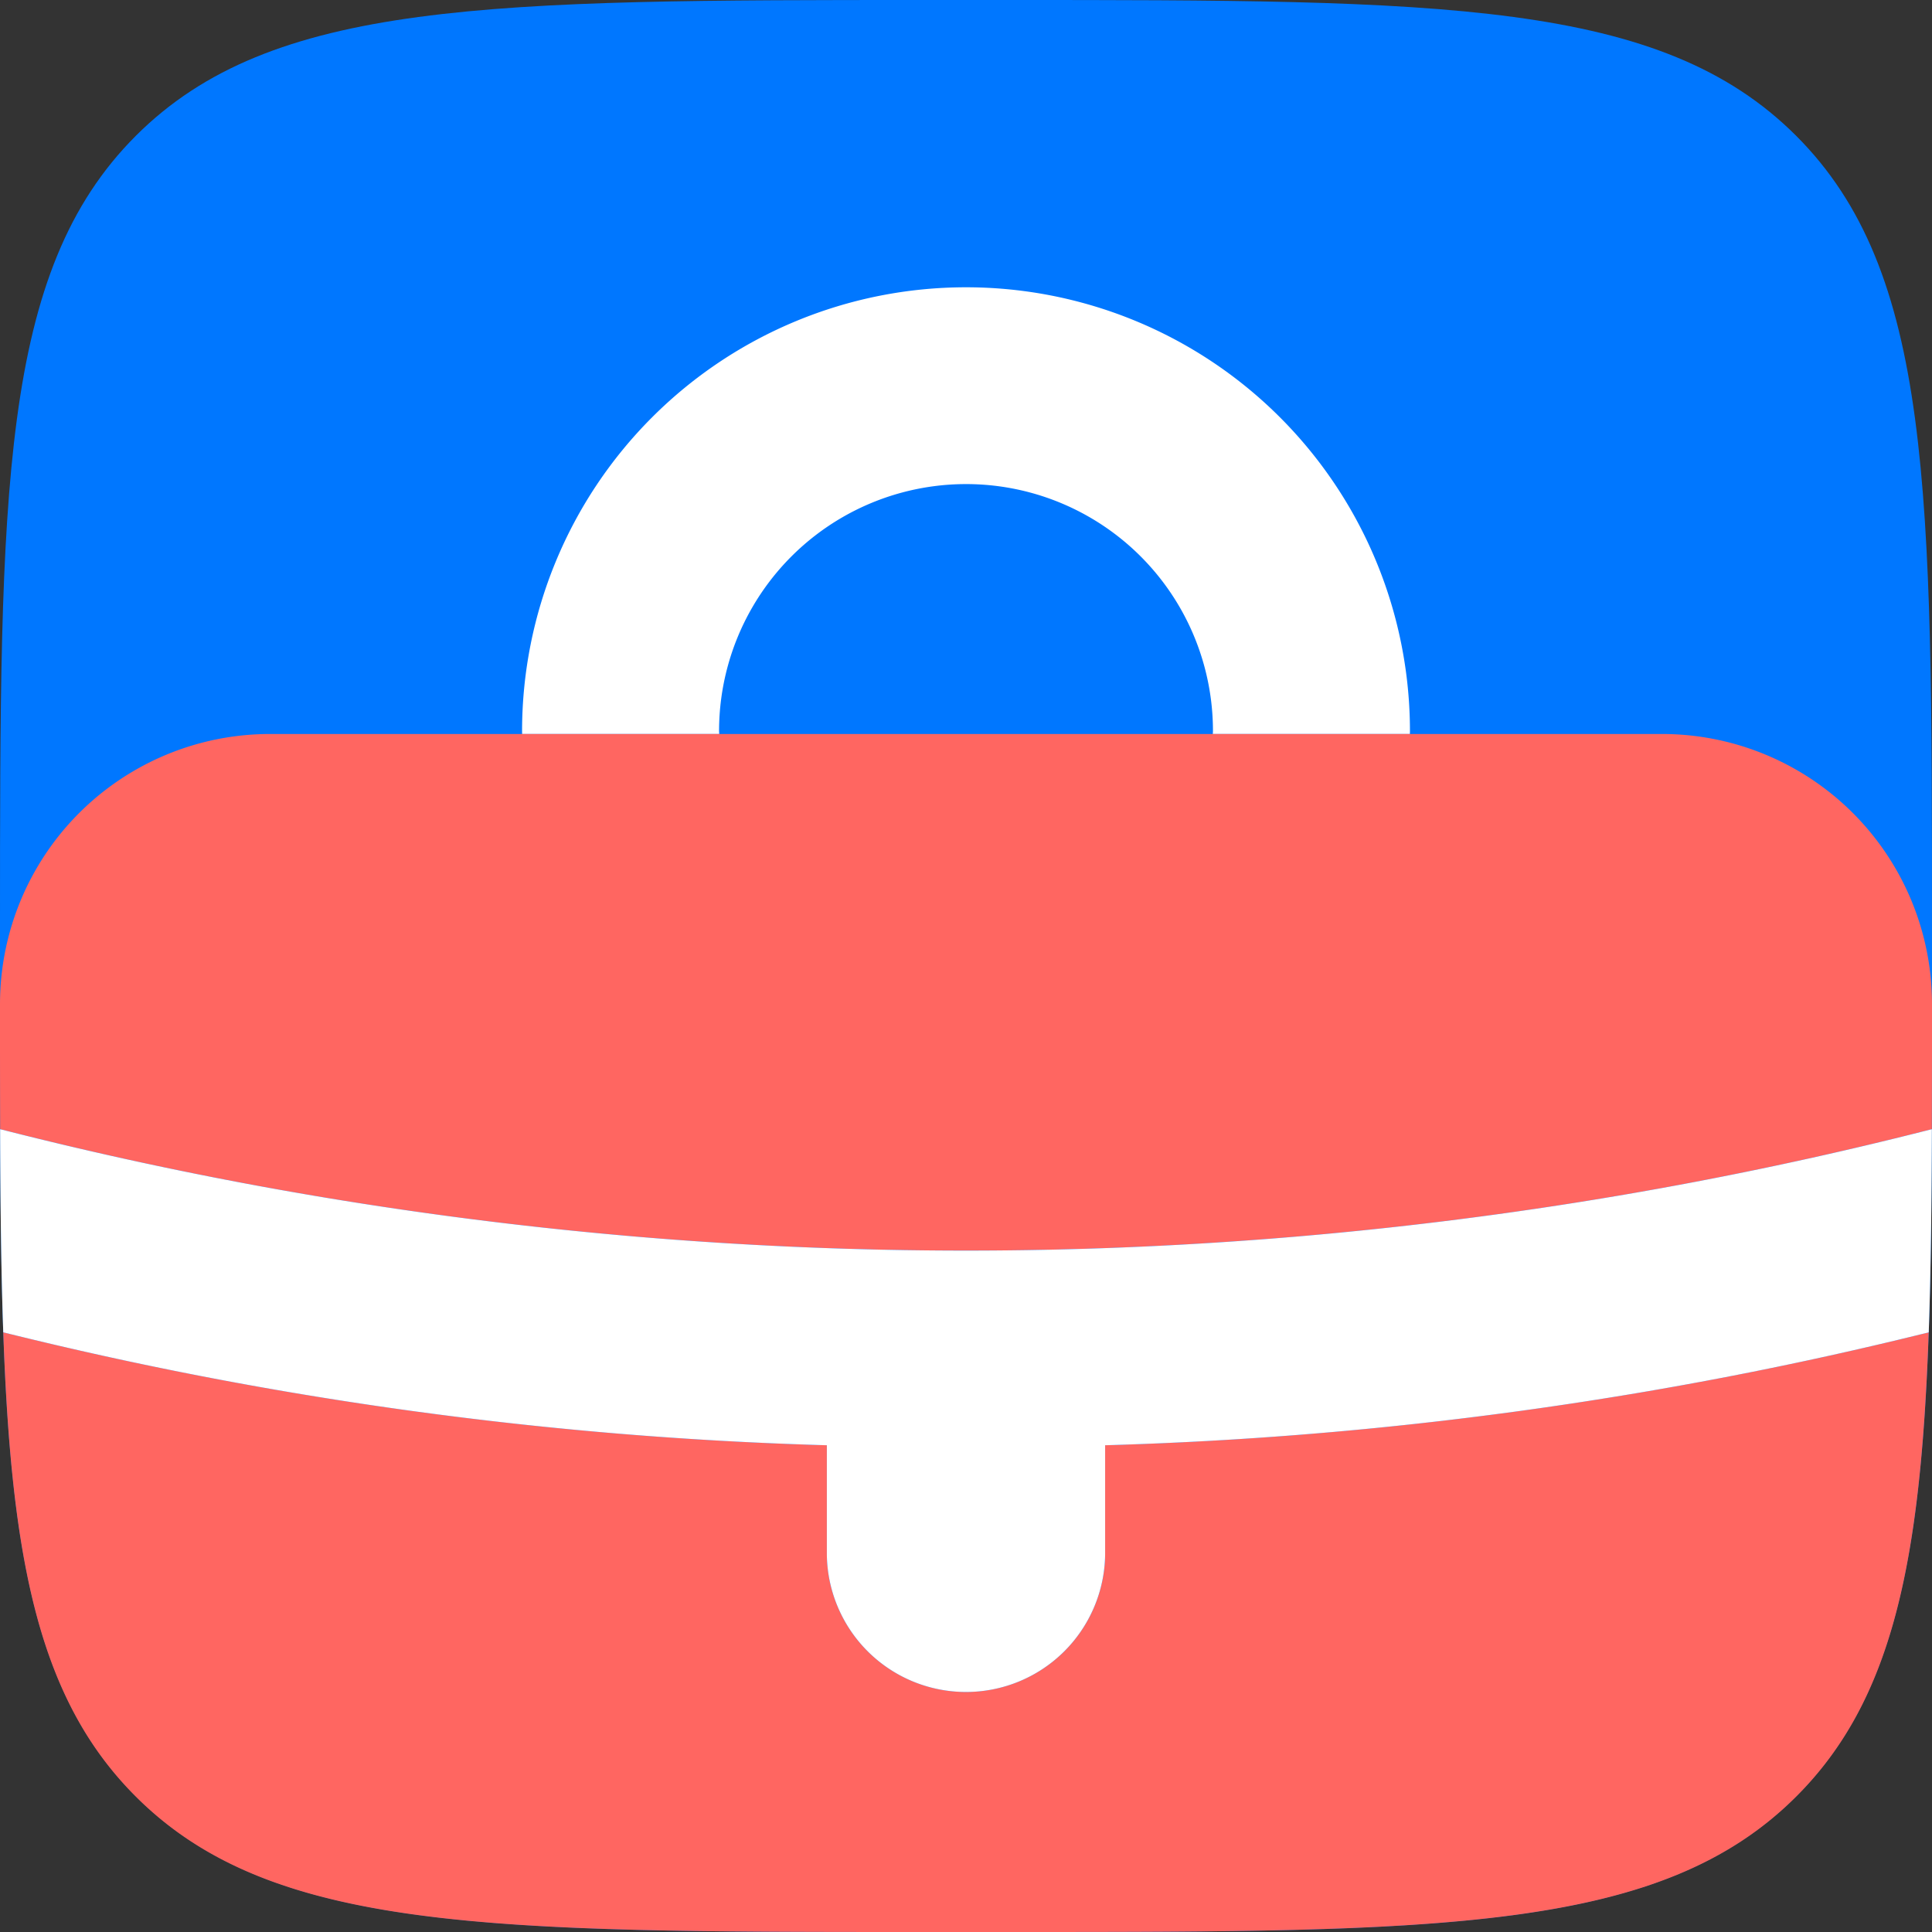
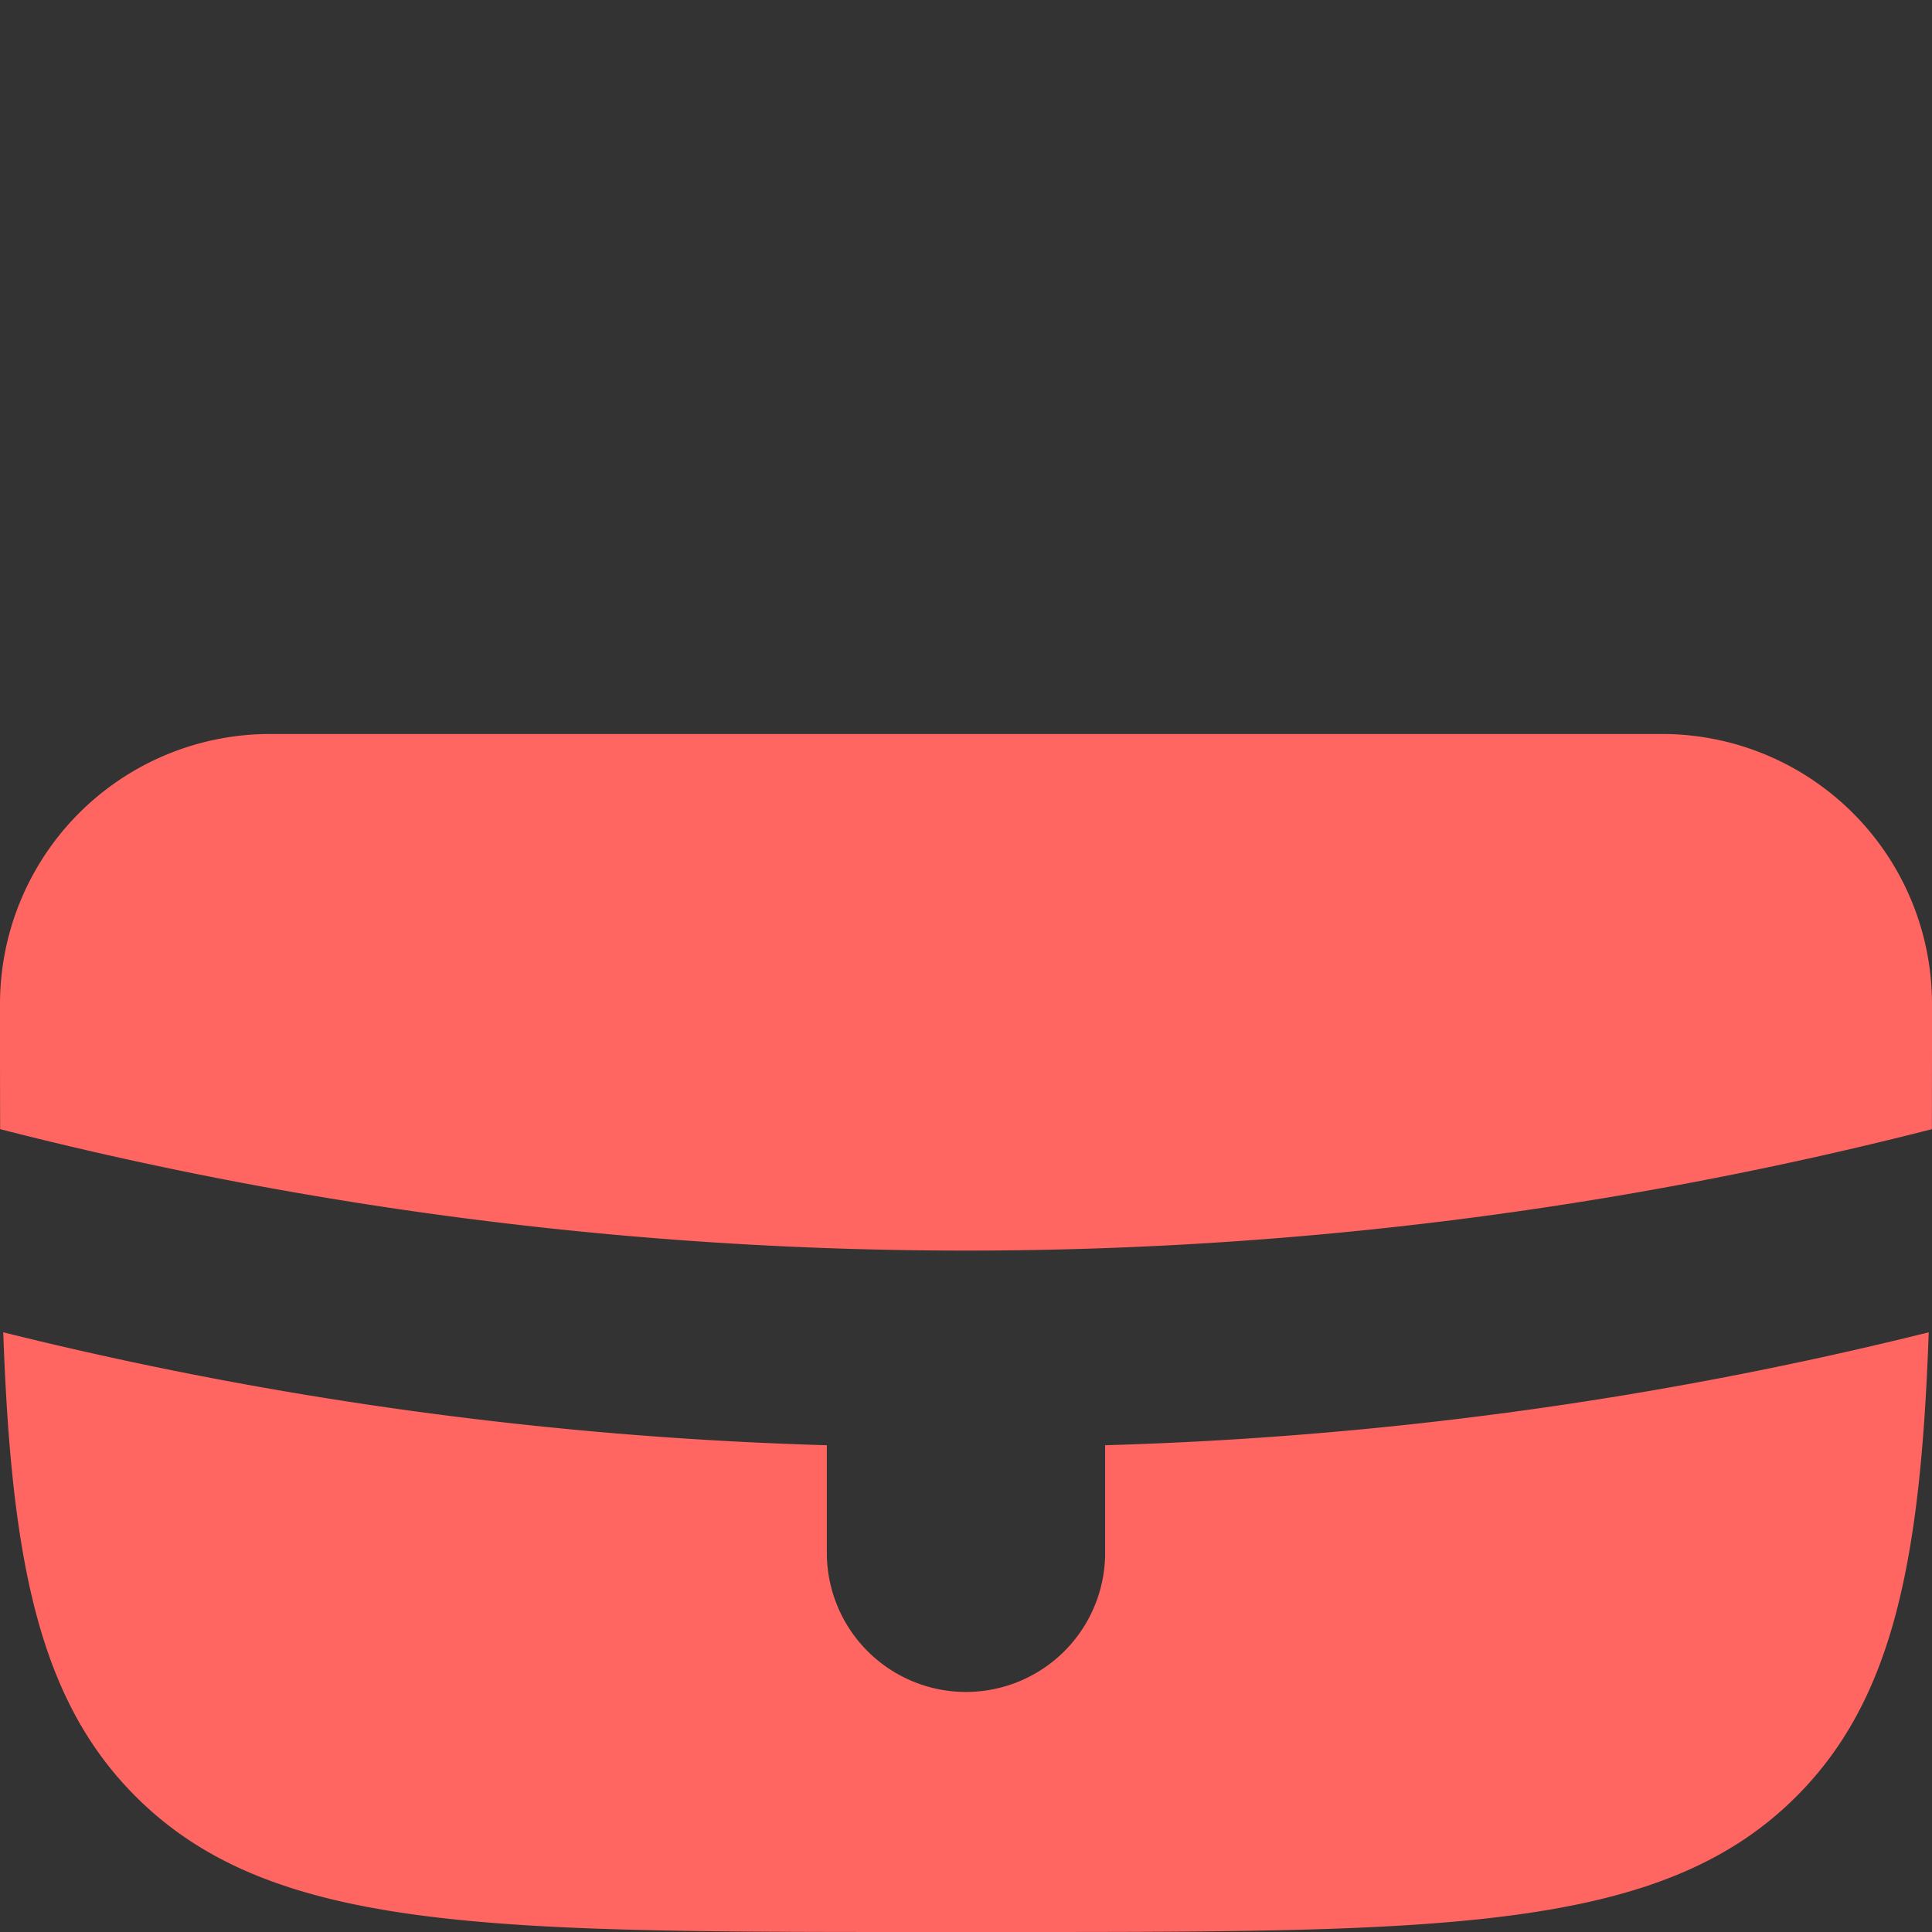
<svg xmlns="http://www.w3.org/2000/svg" width="80" height="80" fill="none">
  <rect width="100%" height="100%" fill="#333333" stroke="none" />
-   <path d="M0 38.4C0 20.298 0 11.247 5.624 5.624 11.247 0 20.298 0 38.4 0h3.2c18.102 0 27.153 0 32.776 5.624C80 11.247 80 20.298 80 38.4v3.2c0 18.102 0 27.153-5.624 32.776C68.753 80 59.702 80 41.6 80h-3.2c-18.102 0-27.153 0-32.776-5.624C0 68.753 0 59.702 0 41.6v-3.2z" fill="#07F" />
-   <path d="M40 11.896a18.382 18.382 0 0 0-18.382 18.382l.002.115h8.161c0-.039-.006-.076-.006-.115A10.229 10.229 0 0 1 40 20.045a10.222 10.222 0 0 1 10.226 10.233c0 .039-.006.076-.006.115h8.16c0-.039.003-.076.003-.115A18.38 18.38 0 0 0 40 11.896z" fill="#fff" />
  <path d="M79.865 55.168a160.364 160.364 0 0 1-34.104 4.676v4.53a5.762 5.762 0 0 1-11.523 0v-4.53A160.38 160.38 0 0 1 .135 55.168c.332 9.488 1.483 15.221 5.48 19.217C11.226 80 20.261 80 38.332 80h3.334c18.07 0 27.106 0 32.719-5.615 3.996-3.996 5.147-9.729 5.479-19.217zm.13-8.412c.003-1.102.004-2.24.005-3.422v-1.758a11.18 11.18 0 0 0-11.183-11.183H11.184A11.183 11.183 0 0 0 0 41.576v1.341c0 1.33.002 2.608.006 3.84a161.597 161.597 0 0 0 79.988 0z" fill="#FF6661" />
-   <path fill-rule="evenodd" clip-rule="evenodd" d="M45.761 59.845a160.37 160.37 0 0 0 34.104-4.676c.088-2.525.119-5.316.13-8.412a161.597 161.597 0 0 1-79.99 0c.01 3.096.04 5.887.13 8.412a160.38 160.38 0 0 0 34.103 4.676v4.53a5.762 5.762 0 0 0 11.523 0v-4.53z" fill="#fff" />
</svg>